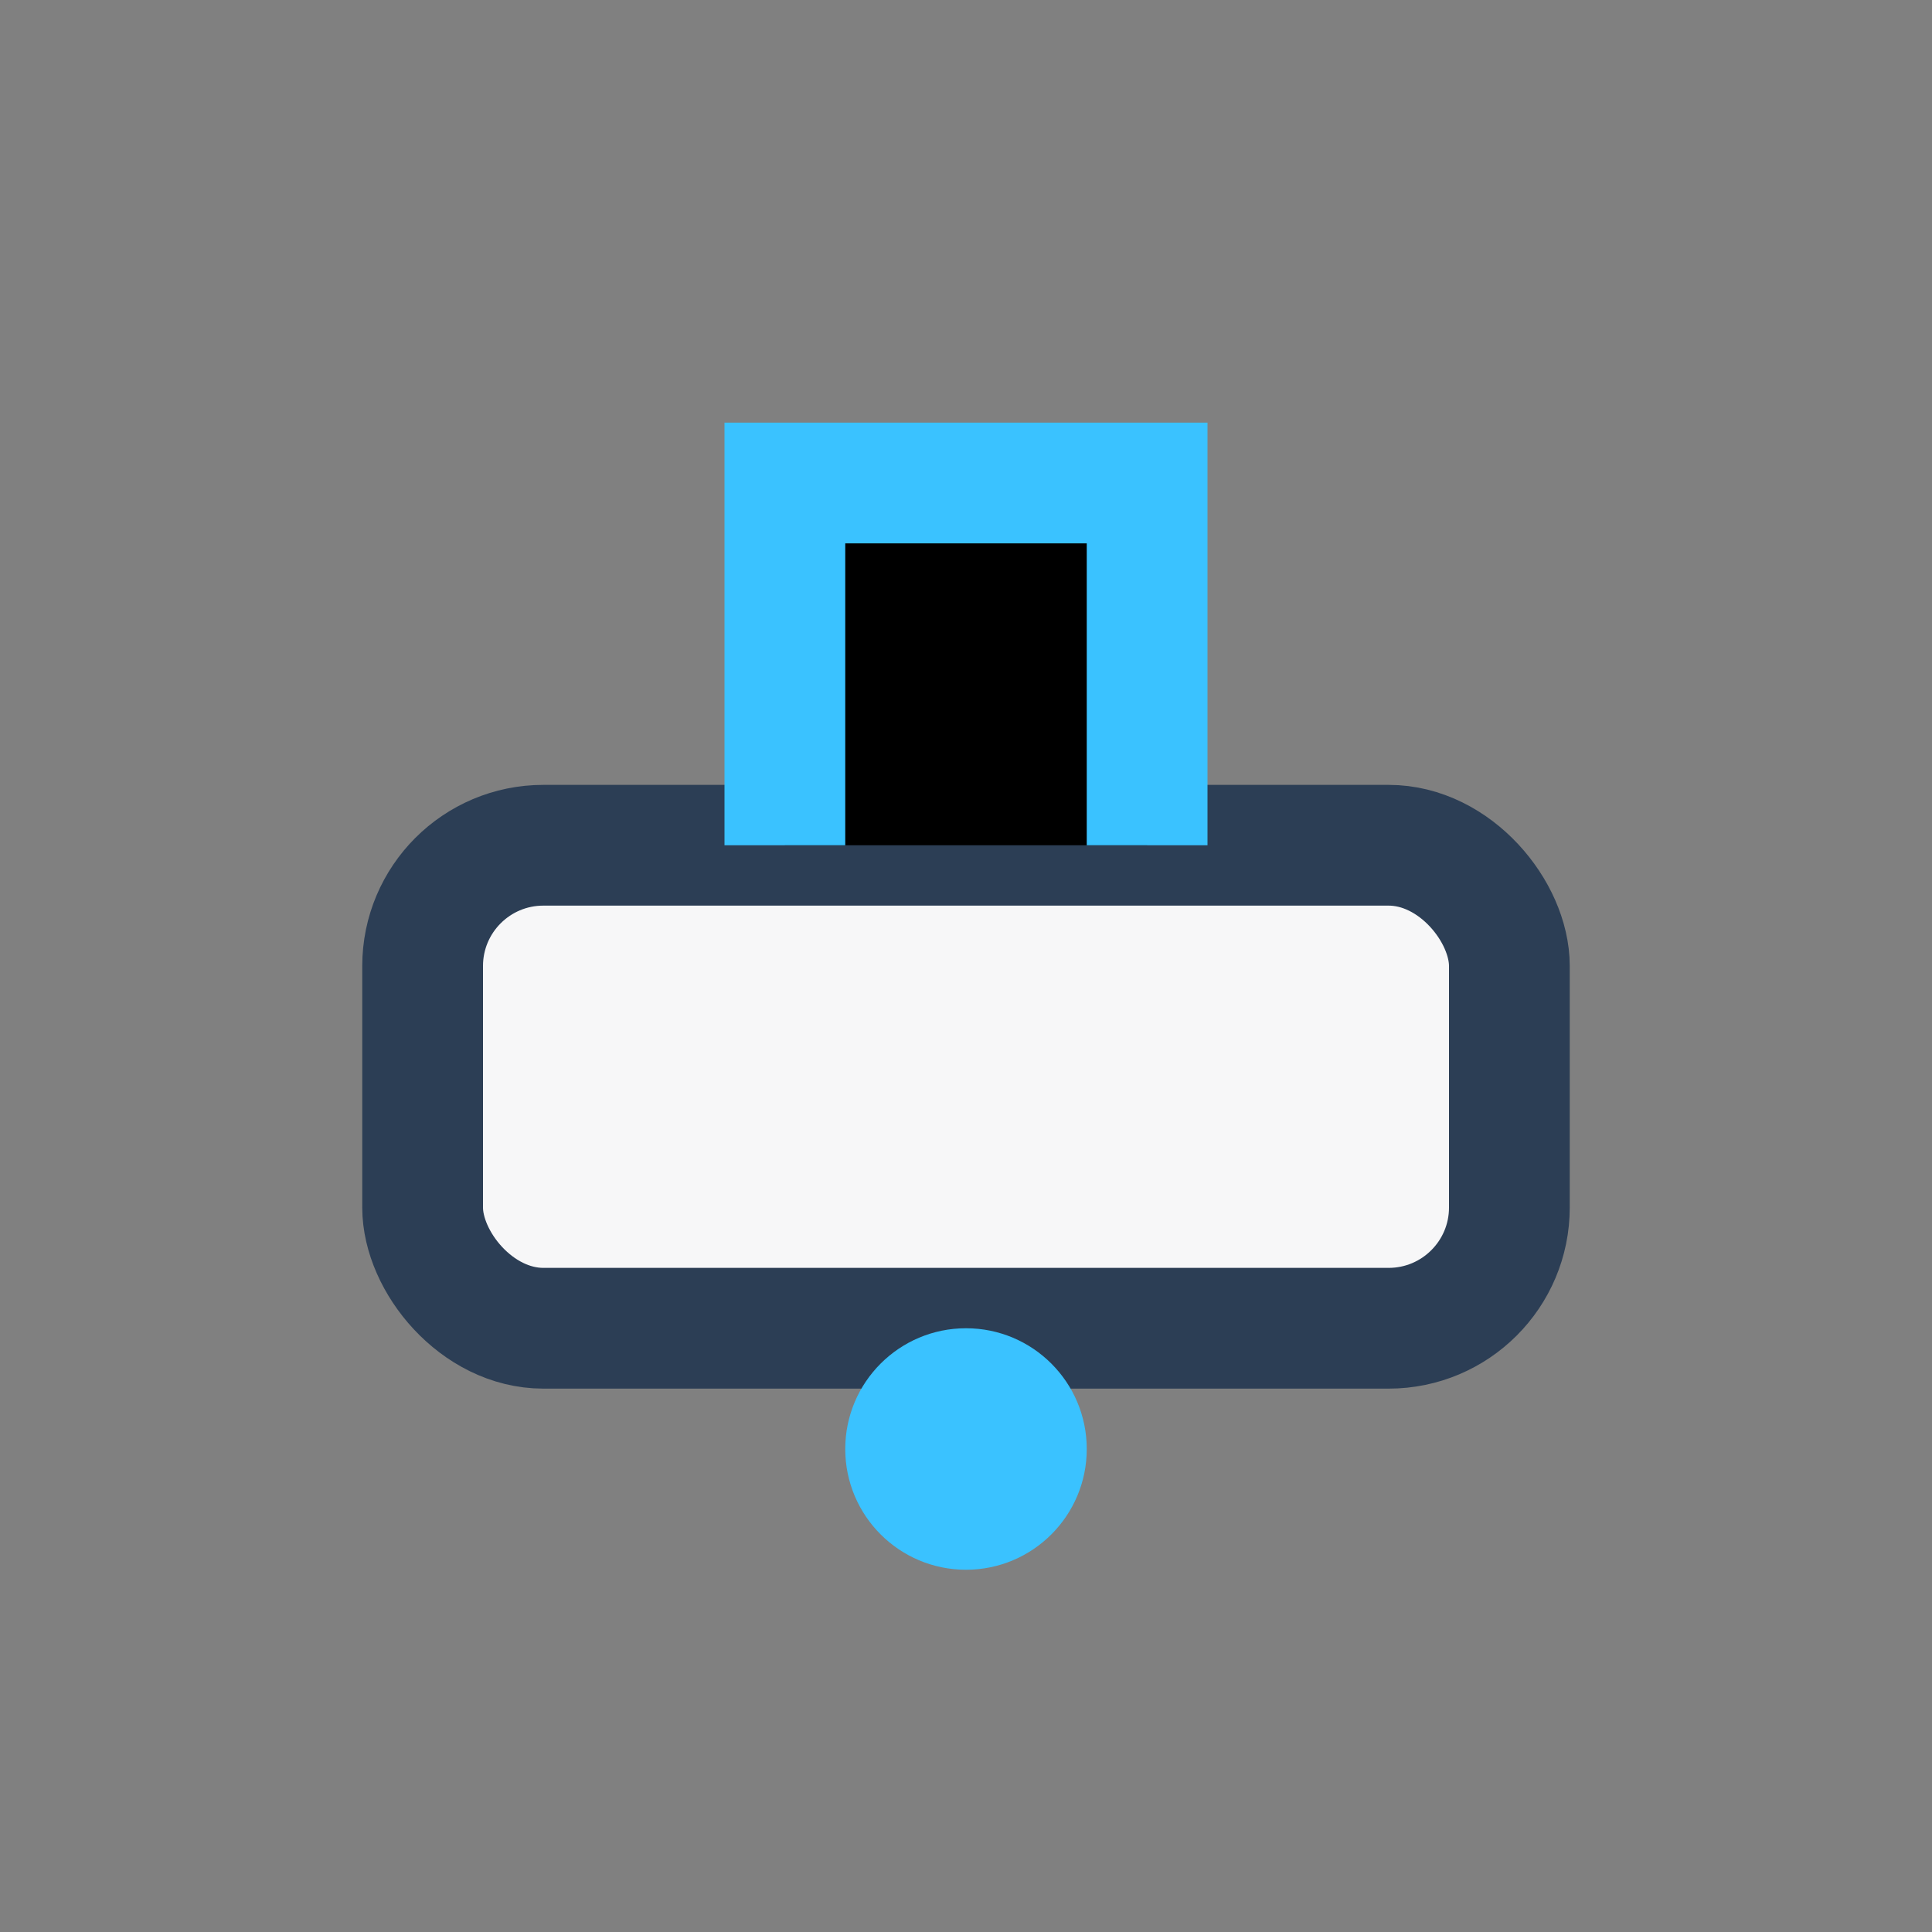
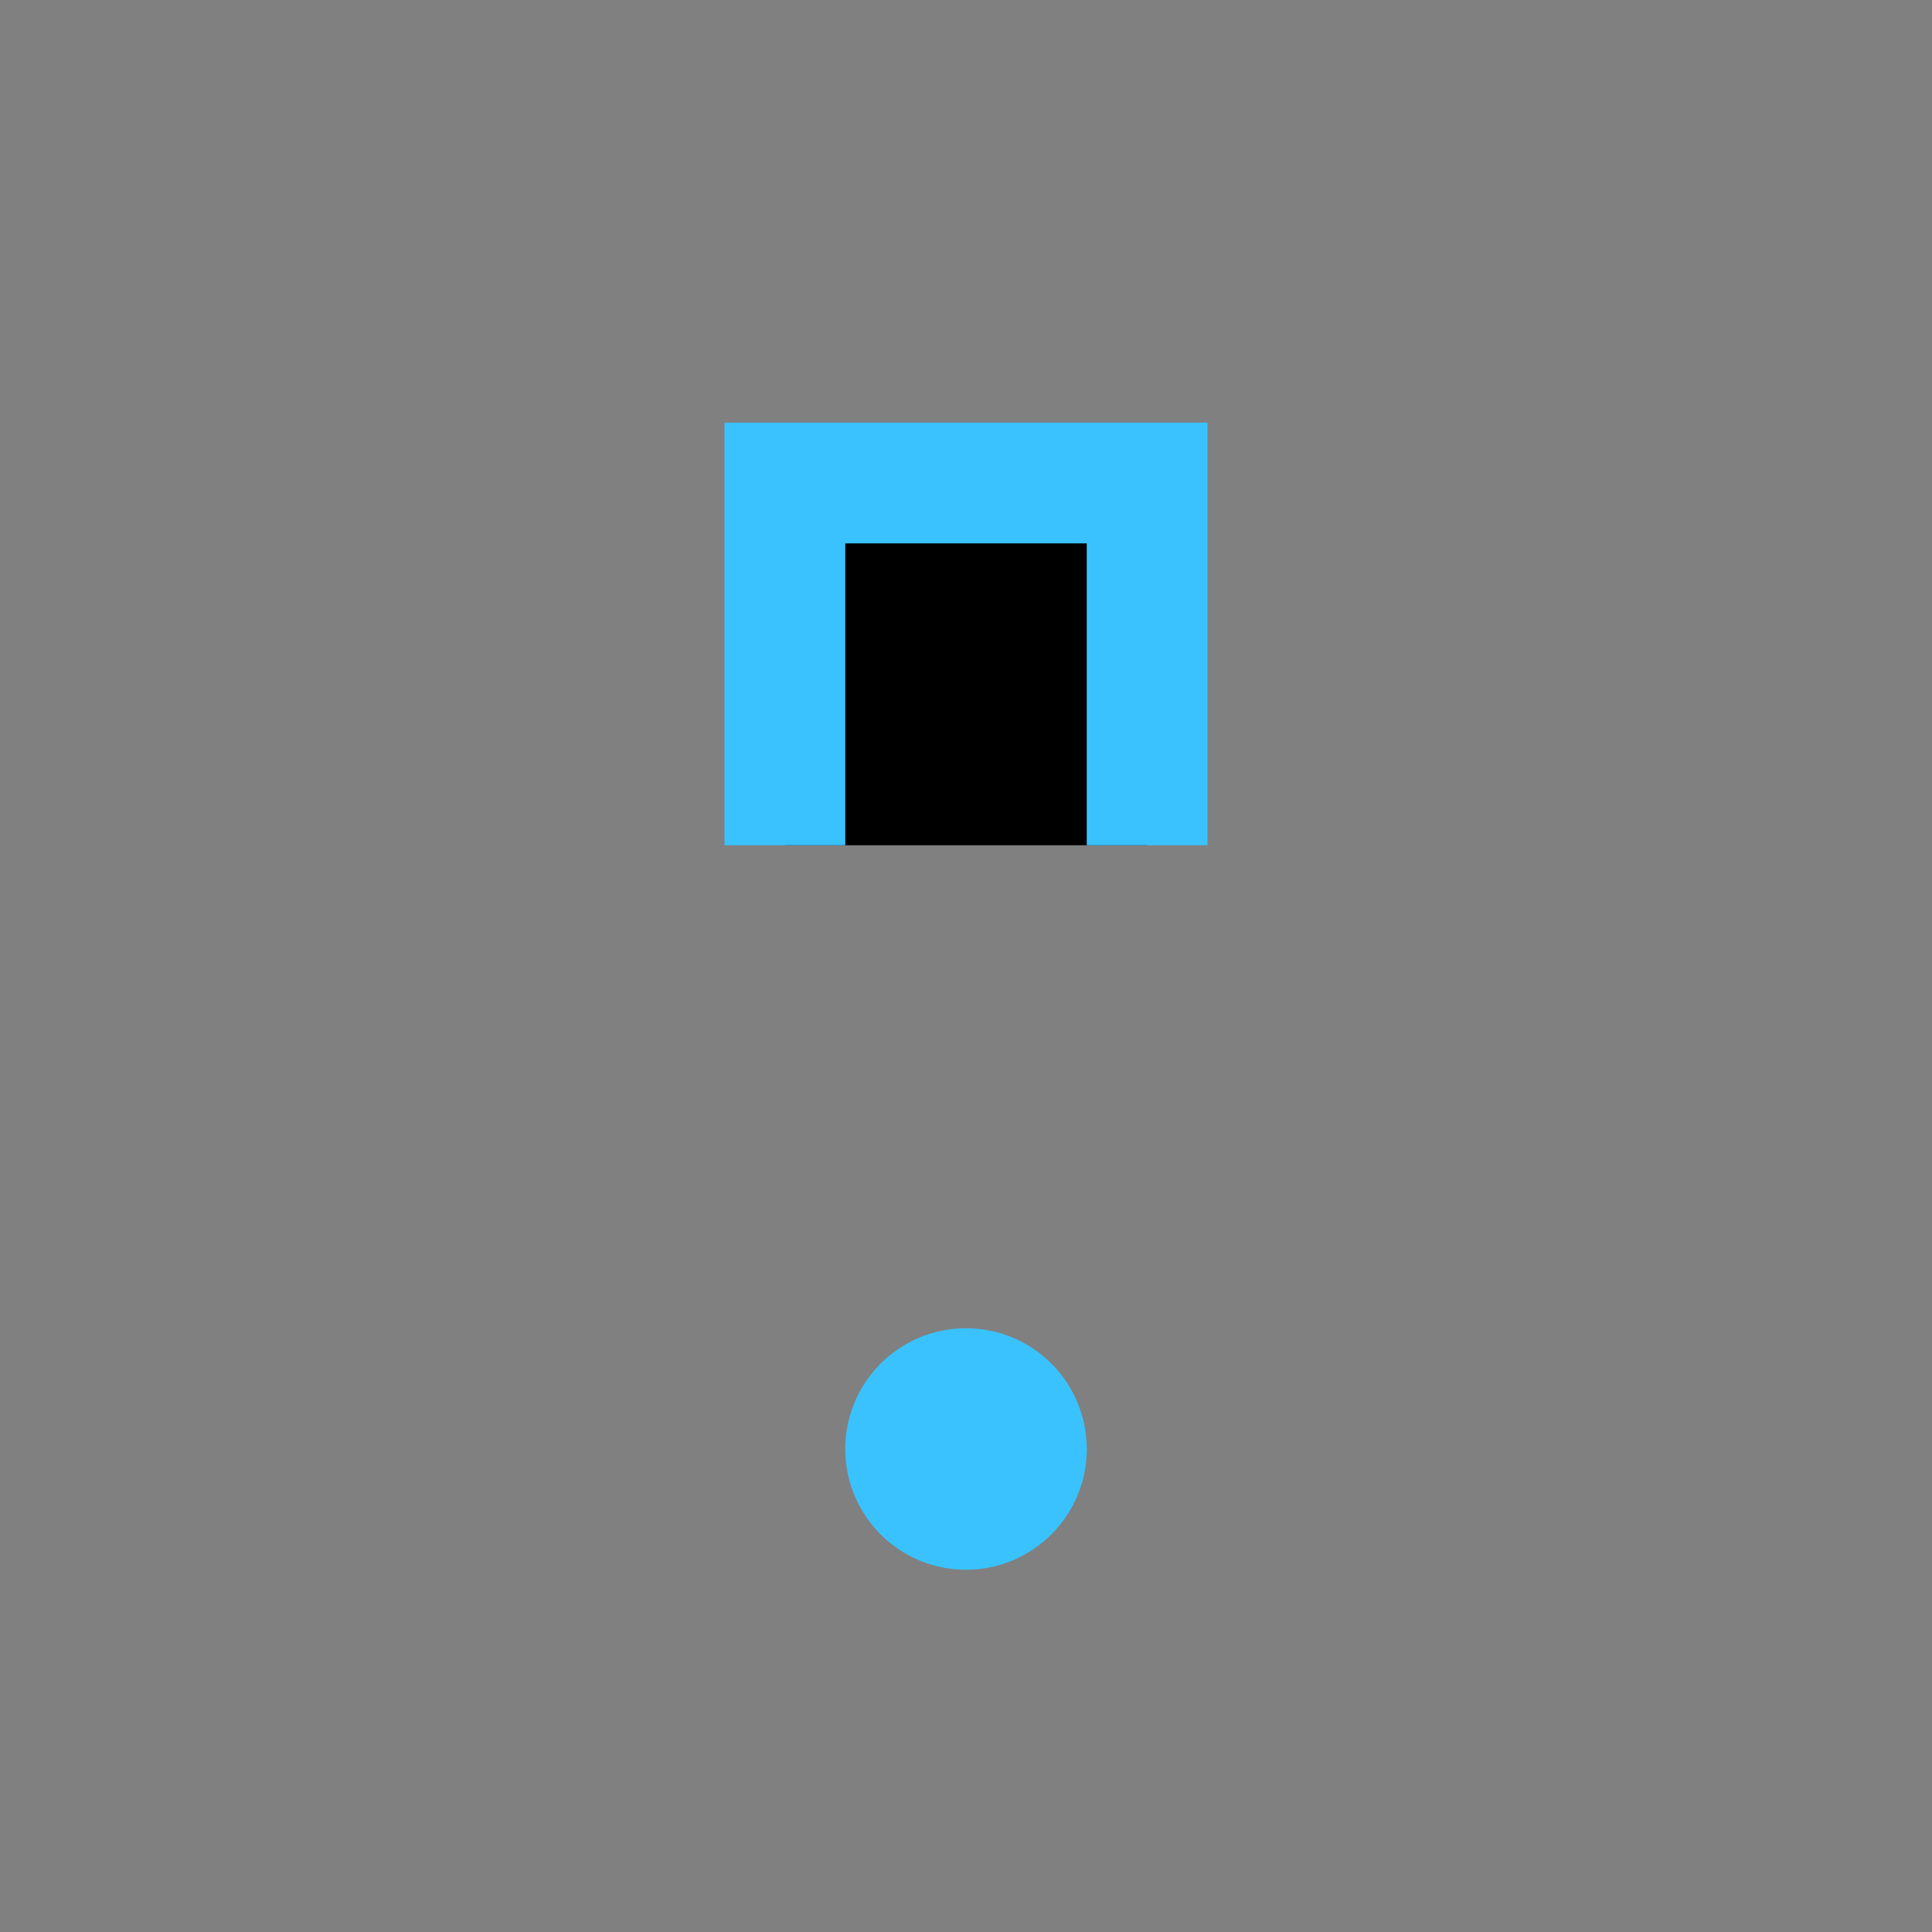
<svg xmlns="http://www.w3.org/2000/svg" width="32" height="32" viewBox="0 0 32 32">
  <rect x="0" y="0" width="32" height="32" fill="#808080" stroke="none" />
-   <rect x="7" y="14" width="18" height="8" rx="2" fill="#F7F7F8" stroke="#2C3E55" stroke-width="2" />
  <path d="M13 14V8h6v6" stroke="#3AC2FF" stroke-width="2" />
  <circle cx="16" cy="24" r="2" fill="#3AC2FF" />
</svg>